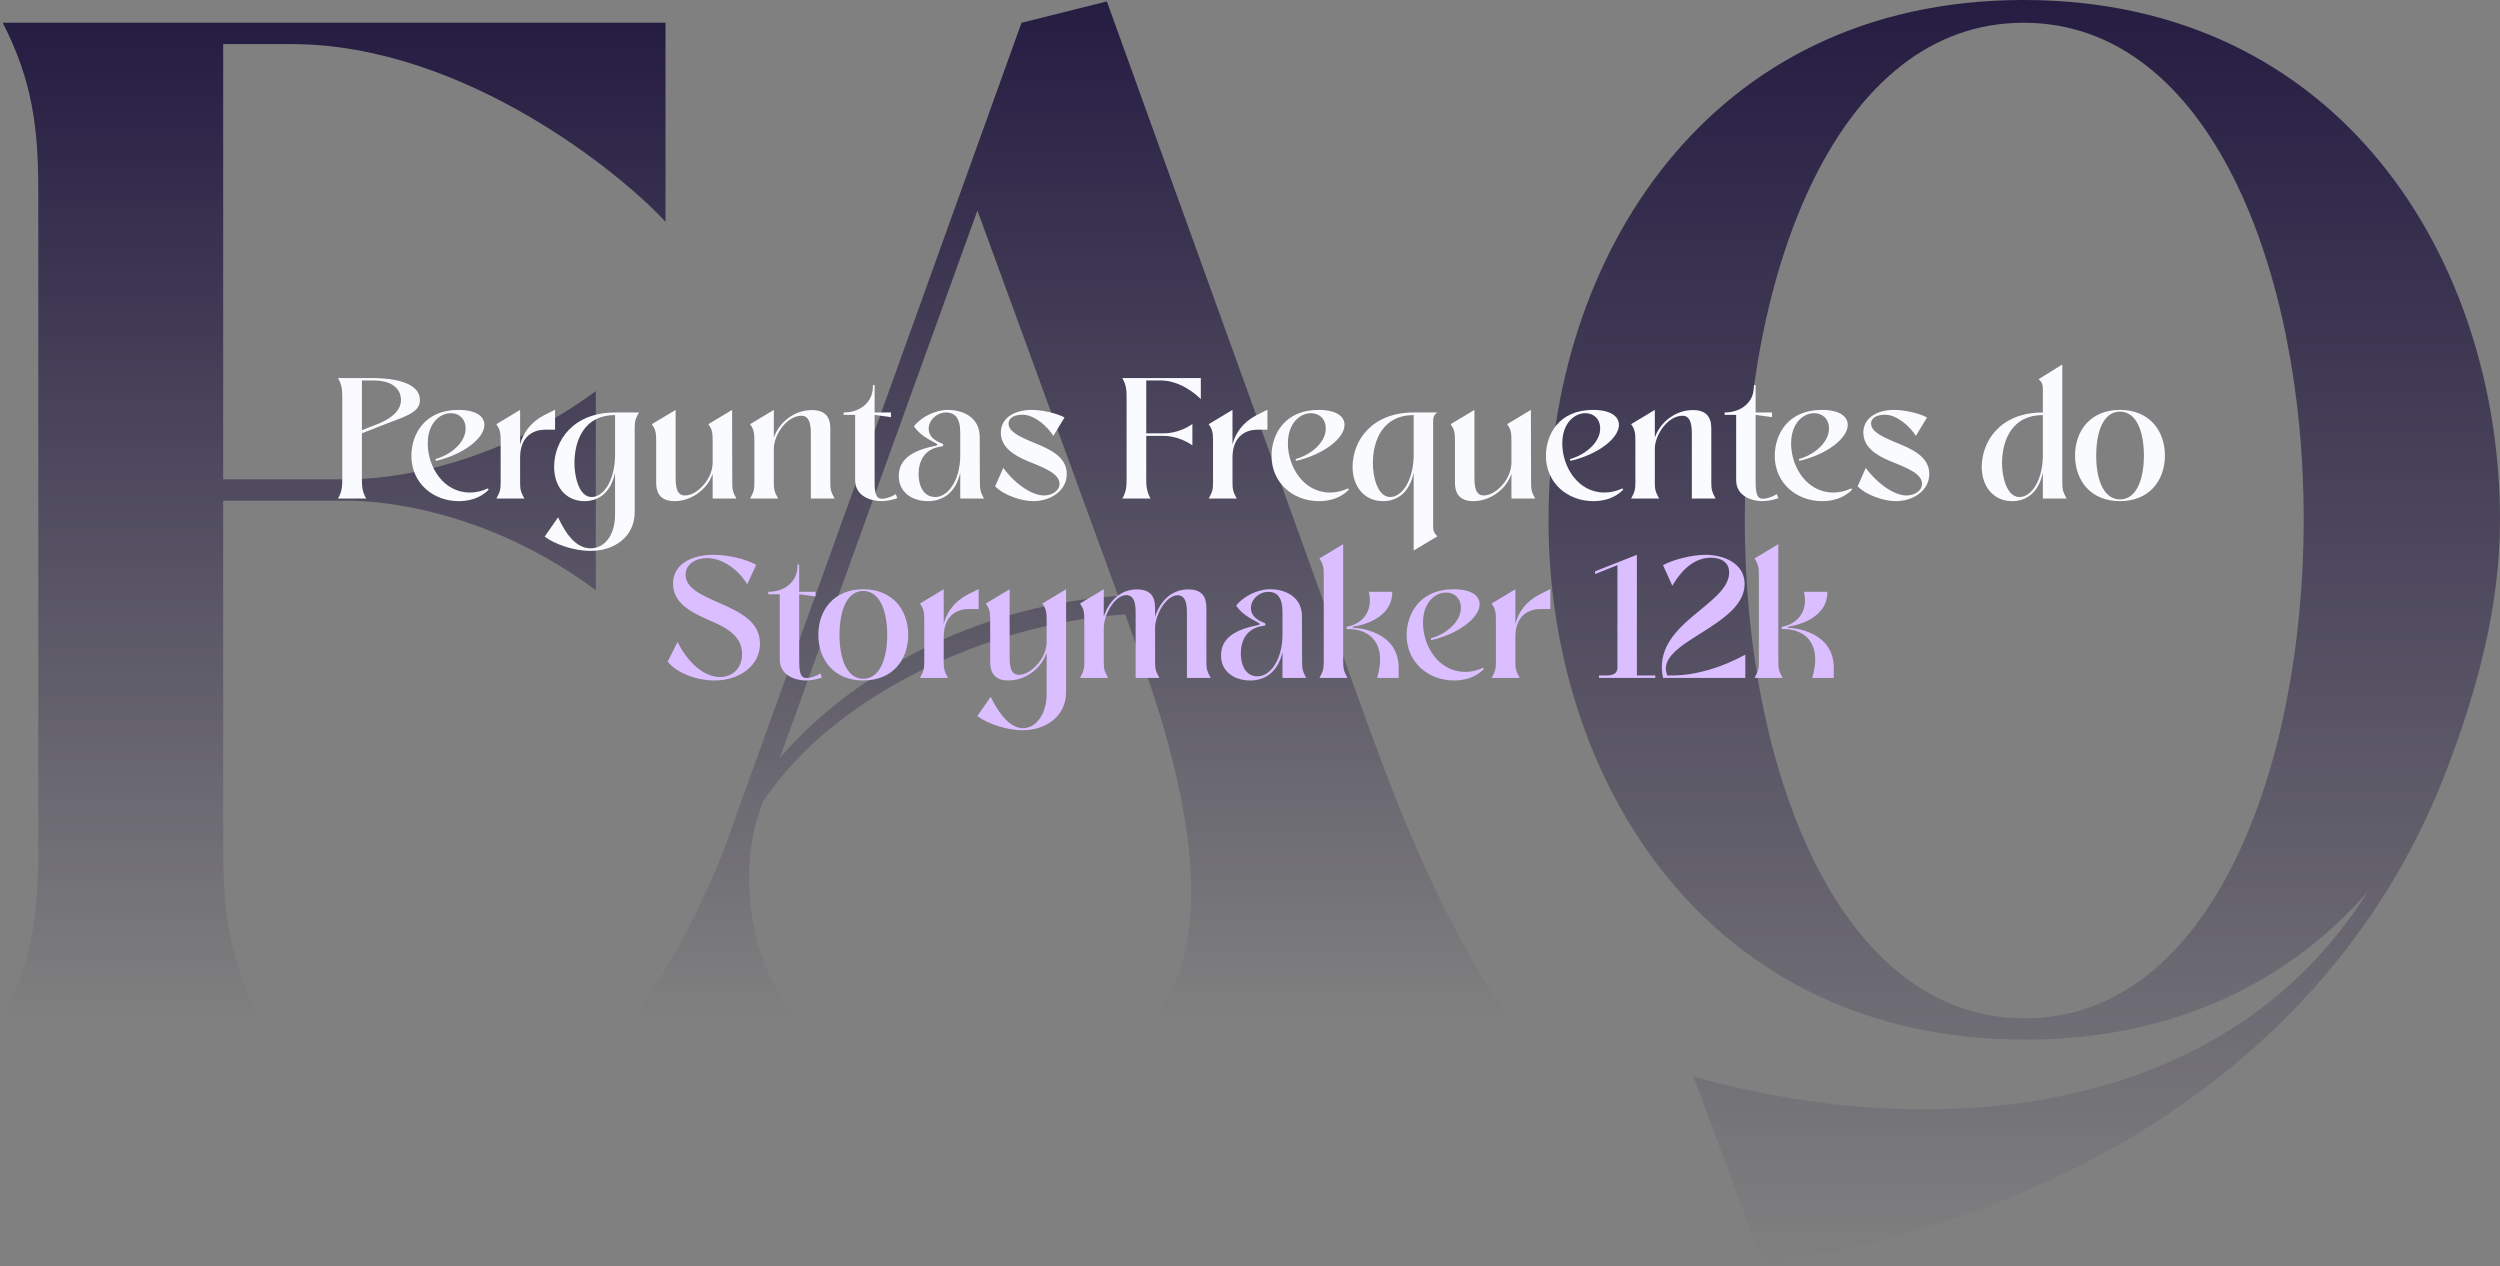
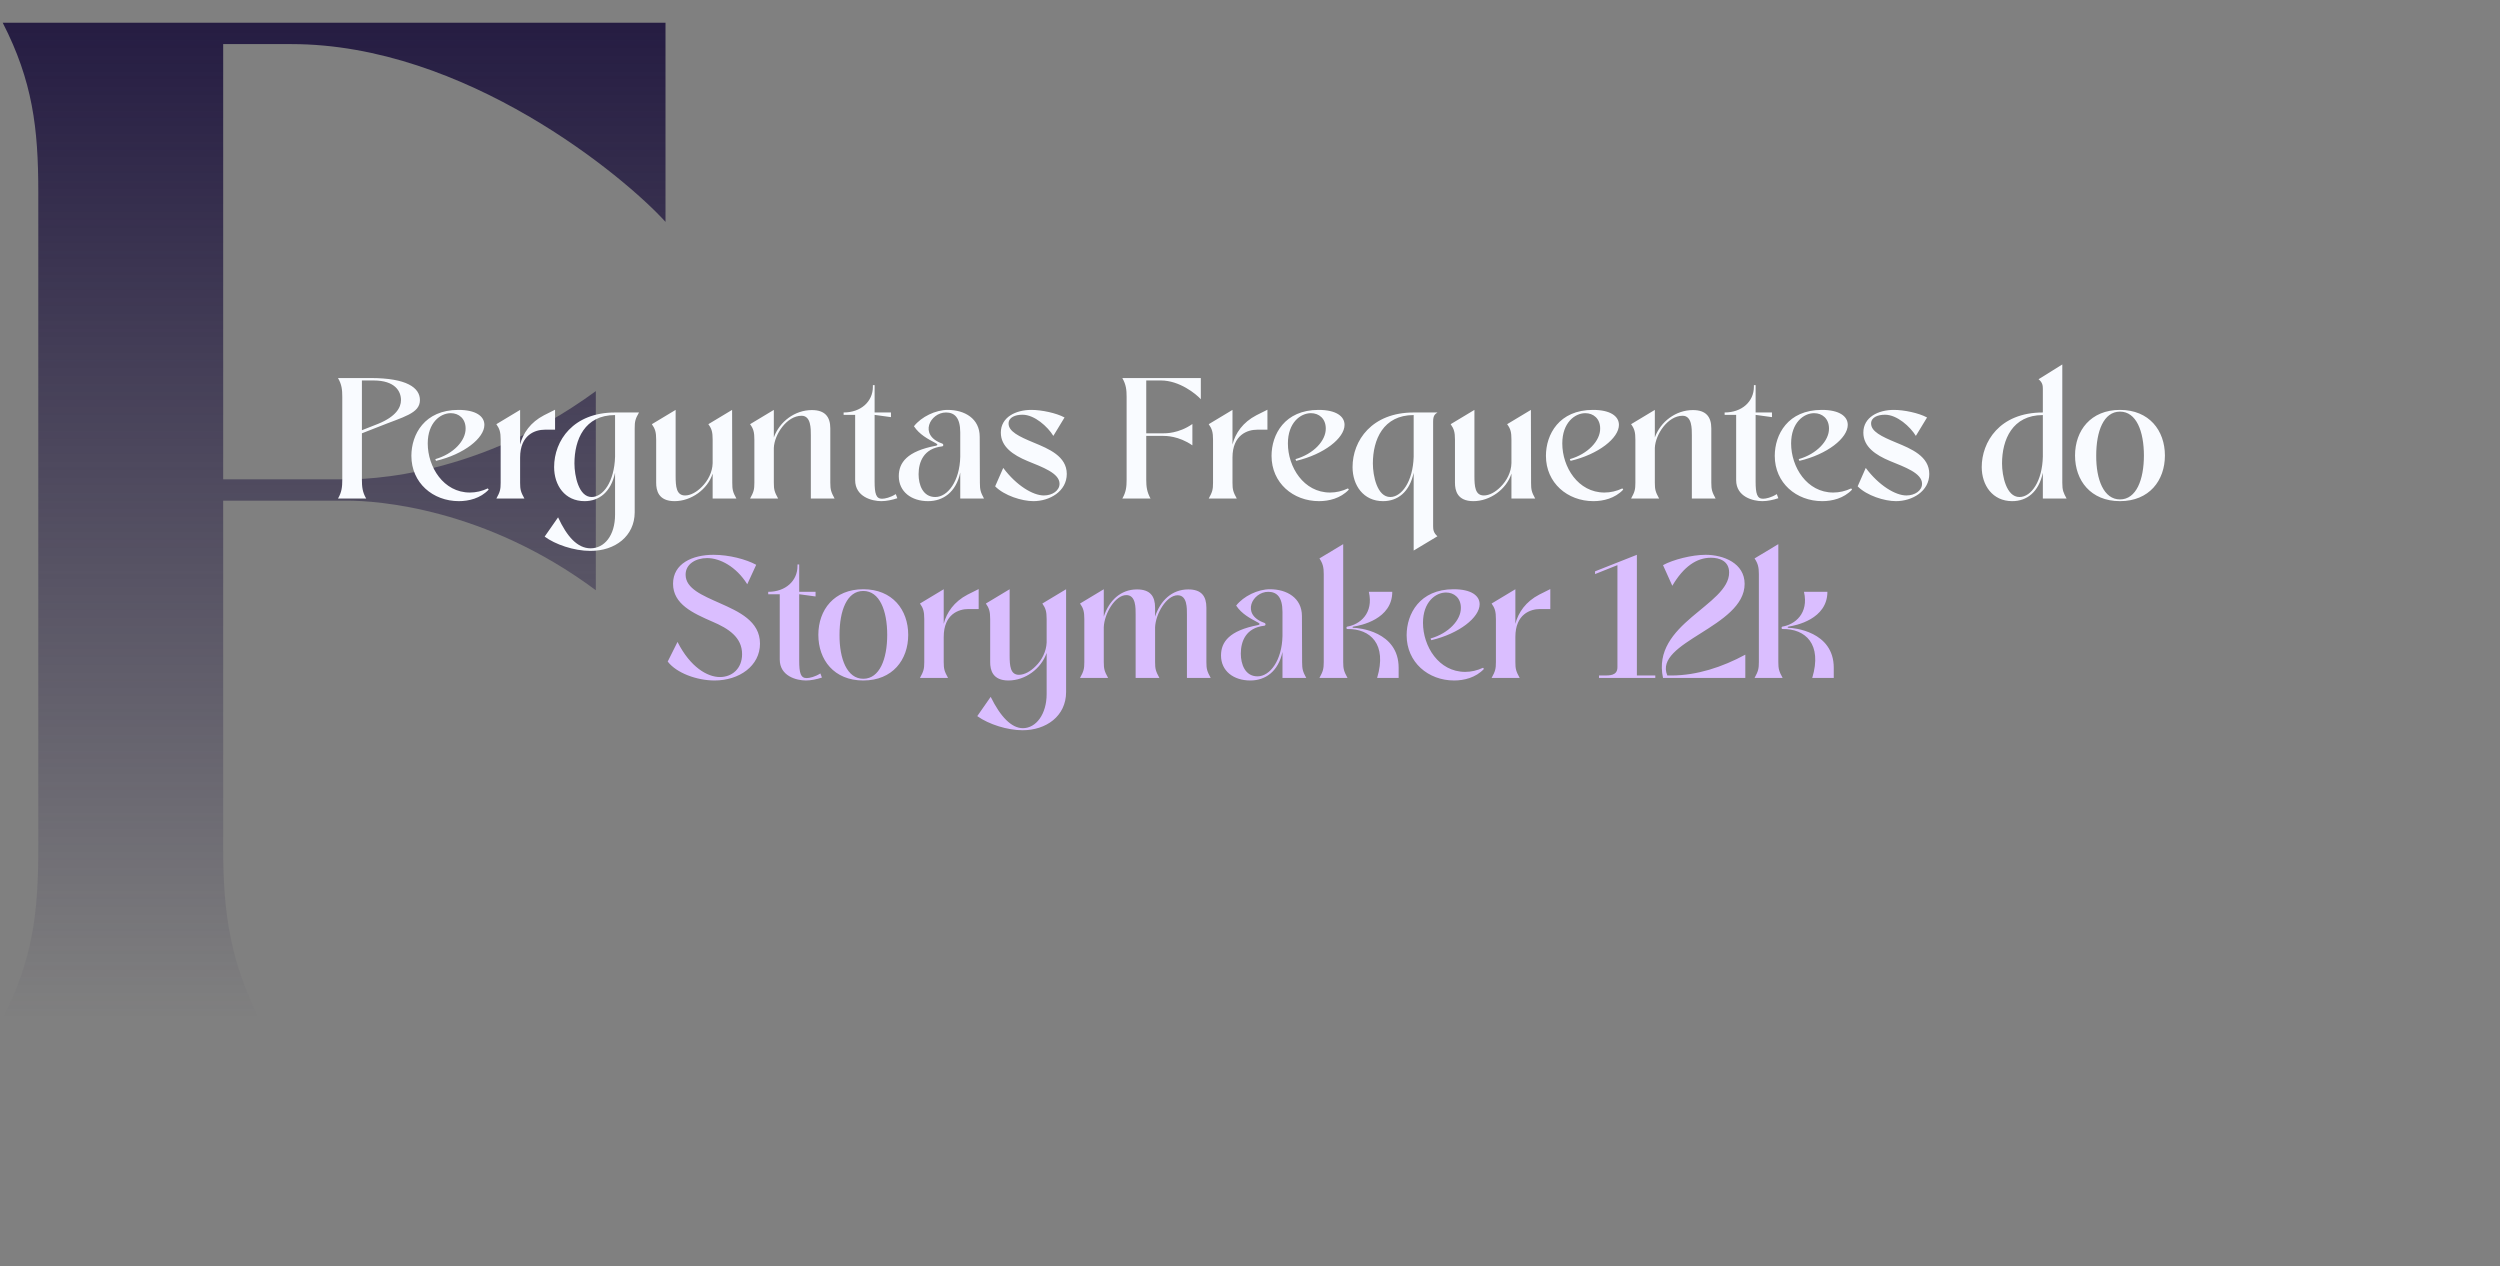
<svg xmlns="http://www.w3.org/2000/svg" width="697" height="353" viewBox="0 0 697 353" fill="none">
  <rect x="0" y="0" width="697" height="353" fill="#808080" stroke="none" />
-   <path d="M564.56 289.862C476.134 289.862 431.723 217.694 431.723 145.129C431.723 72.564 475.737 0 564.163 0C652.589 0 697 72.564 697 145.129C697 168.921 690.655 192.316 682.328 214.125C652.192 293.827 576.852 339.824 491.599 352.513L472.169 300.171C490.409 305.326 513.011 309.292 536.406 309.292C581.61 309.292 630.78 295.017 660.123 248.623C638.314 273.604 606.195 289.862 564.56 289.862ZM564.56 283.914C616.505 283.914 642.279 214.125 642.279 144.733C642.279 75.34 616.108 6.344 564.163 6.344C512.218 6.344 486.444 75.737 486.444 145.129C486.444 214.521 512.615 283.914 564.56 283.914Z" fill="url(#paint0_linear_177_56)" />
-   <path d="M176.548 283.918C186.065 271.229 196.771 250.609 202.322 235.541L284.8 6.348L308.592 0.4L381.156 201.44C391.466 229.99 402.172 256.161 420.413 283.918H321.677C343.09 258.143 326.436 205.802 316.522 179.234L313.747 171.304C276.076 173.683 232.458 193.509 212.632 223.645L211.046 228.404C205.891 245.851 209.856 269.643 221.752 283.918H176.548ZM217.39 211.353C240.389 184.786 276.077 168.528 311.764 166.149L272.508 58.69L217.39 211.353Z" fill="url(#paint1_linear_177_56)" />
  <path d="M0.762 283.915C9.089 267.657 10.675 254.572 10.675 236.728V53.532C10.675 35.689 9.089 22.603 0.762 6.346H185.544V61.86C174.045 49.171 129.634 12.294 81.257 12.294H62.224V133.631H94.739C96.722 133.631 130.427 135.217 166.114 109.046V164.56C135.185 141.562 105.049 139.579 96.722 139.579H62.224V236.728C62.224 254.572 64.207 267.657 72.137 283.915H0.762Z" fill="url(#paint2_linear_177_56)" />
  <path d="M94.228 139C95.284 137.224 95.428 135.688 95.428 133.768V110.632C95.428 108.712 95.284 107.176 94.228 105.4H103.348C113.38 105.4 117.076 108.088 117.076 111.544C117.076 115.288 112.468 116.2 105.556 118.984L100.9 120.808V133.768C100.9 135.688 101.044 137.224 102.1 139H94.228ZM100.9 106.072V119.944L105.412 118.168C110.356 116.152 111.796 113.656 111.796 111.544C111.796 109.144 110.212 106.072 104.116 106.072H100.9ZM127.941 139.72C120.693 139.72 114.693 134.632 114.693 127.096C114.693 121.144 118.341 114.28 127.797 114.28C132.693 114.28 135.045 116.056 135.045 118.456C135.045 122.152 129.333 126.664 121.557 128.488L121.365 128.008C126.405 126.568 129.861 122.872 129.813 119.464C129.813 116.68 127.893 115.192 125.685 115.192C122.757 115.192 119.253 117.832 119.253 123.64C119.253 130.168 123.621 137.32 131.013 137.32C132.693 137.32 134.373 136.936 136.005 136.168L136.245 136.504C133.941 138.952 130.677 139.72 127.941 139.72ZM138.383 139C139.391 137.176 139.583 136.504 139.583 134.584V122.584C139.583 120.472 139.295 119.56 138.383 118.264L145.007 114.28V123.928C145.823 120.76 147.887 117.736 151.679 115.768L154.751 114.232V119.8H151.871C149.231 119.8 145.007 121.192 145.007 127.576V134.584C145.007 136.504 145.199 137.176 146.207 139H138.383ZM164.617 153.592C159.961 153.592 154.777 151.768 151.849 149.608L155.593 144.232C158.041 149.56 160.969 152.872 164.665 152.872C168.457 152.872 171.481 149.368 171.481 143.464V131.8C170.329 137.176 167.065 139.72 162.985 139.72C157.465 139.72 154.489 135.304 154.489 130.216C154.489 122.824 159.817 115 171.481 115H178.153C177.097 116.824 176.953 117.544 176.953 119.416V142.888C176.905 149.464 171.529 153.592 164.617 153.592ZM164.953 138.568C168.121 138.568 171.289 134.344 171.481 127.288V115.72C162.985 115.72 160.153 122.584 160.153 129.208C160.153 132.664 161.353 138.568 164.953 138.568ZM198.685 139V132.04C197.293 136.456 192.685 139.72 188.077 139.72C183.565 139.72 182.941 136.744 182.941 134.584V122.584C182.941 120.472 182.653 119.56 181.741 118.264L188.365 114.28V132.664C188.365 135.64 188.557 138.136 191.005 138.136C192.541 138.136 194.269 137.176 195.709 135.688C197.341 134.056 198.637 131.656 198.685 129.112V122.584C198.685 120.472 198.445 119.56 197.485 118.264L204.109 114.28L204.157 134.584C204.157 136.504 204.301 137.176 205.309 139H198.685ZM209.119 139C210.127 137.176 210.319 136.504 210.319 134.584V122.632C210.319 120.52 210.079 119.56 209.119 118.264L215.743 114.28V121.96C217.327 117.544 221.599 114.328 226.351 114.328C229.951 114.328 231.487 116.152 231.487 119.416V134.584C231.487 136.552 231.727 137.224 232.687 139H226.063V121.384C226.063 119.512 226.111 115.912 223.471 115.912C219.343 115.912 215.887 121.144 215.743 124.888V134.584C215.743 136.504 215.935 137.176 216.943 139H209.119ZM249.744 137.752L250.176 138.904C248.736 139.384 247.104 139.72 245.712 139.72C243.12 139.72 238.416 138.52 238.416 133.864V115.672H235.2V115C240.048 115 243.36 111.928 243.36 107.848V107.368H243.84V115H248.4V116.296L243.84 115.672V134.2C243.84 137.704 244.272 139.048 245.904 139.048C246.72 139.048 248.256 138.712 249.744 137.752ZM267.719 139V131.752C266.519 137.32 262.871 139.72 258.743 139.72C254.087 139.72 250.583 137.08 250.583 132.76C250.583 128.968 252.887 125.8 260.951 124.264C261.383 124.168 261.527 123.88 260.951 123.592C258.599 122.344 256.343 121.144 254.807 118.84C256.871 116.2 260.855 114.28 264.215 114.28C268.919 114.28 273.143 116.68 273.143 121.768L273.191 134.584C273.191 136.552 273.383 137.224 274.343 139H267.719ZM260.759 138.568C264.215 138.568 267.575 134.152 267.719 127.336V120.568C267.719 116.392 266.087 115 263.735 115C259.367 115 256.007 121.288 262.631 123.64C263.111 123.784 263.111 124.408 262.631 124.456C257.543 125.032 256.103 128.776 256.103 132.232C256.103 135.112 257.255 138.568 260.759 138.568ZM288.104 139.72C284.936 139.72 279.992 138.184 277.448 135.592L279.704 130.456C283.4 135.4 288.008 138.136 291.032 138.136C293.384 138.136 295.4 136.792 295.4 134.872C295.4 131.896 290.552 130.216 286.472 128.536C282.44 126.856 279.032 124.552 279.032 120.616C279.032 116.296 283.208 114.28 287.528 114.28C290.408 114.28 294.488 115.144 296.792 116.392L293.672 121.528C292.136 118.984 288.44 115.624 285.08 115.624C283.064 115.624 281.192 116.344 281.192 118.072C281.192 120.28 284.024 121.672 288.2 123.4C292.376 125.128 297.416 127.192 297.416 132.136C297.416 136.984 292.664 139.72 288.104 139.72ZM312.9 139C313.956 137.176 314.1 135.688 314.1 133.768V110.632C314.1 108.712 313.956 107.224 312.9 105.4H334.788V111.304C333.444 109.816 328.836 106.072 323.652 106.072H319.572V120.808H324.372C324.852 120.808 328.596 120.904 332.436 118.216V124.168C328.596 121.48 324.852 121.528 324.372 121.528H319.572V133.768C319.572 135.688 319.764 137.176 320.772 139H312.9ZM336.993 139C338.001 137.176 338.193 136.504 338.193 134.584V122.584C338.193 120.472 337.905 119.56 336.993 118.264L343.617 114.28V123.928C344.433 120.76 346.497 117.736 350.289 115.768L353.361 114.232V119.8H350.481C347.841 119.8 343.617 121.192 343.617 127.576V134.584C343.617 136.504 343.809 137.176 344.817 139H336.993ZM367.754 139.72C360.506 139.72 354.506 134.632 354.506 127.096C354.506 121.144 358.154 114.28 367.61 114.28C372.506 114.28 374.858 116.056 374.858 118.456C374.858 122.152 369.146 126.664 361.37 128.488L361.178 128.008C366.218 126.568 369.674 122.872 369.626 119.464C369.626 116.68 367.706 115.192 365.498 115.192C362.57 115.192 359.066 117.832 359.066 123.64C359.066 130.168 363.434 137.32 370.826 137.32C372.506 137.32 374.186 136.936 375.818 136.168L376.058 136.504C373.754 138.952 370.49 139.72 367.754 139.72ZM394.132 153.496V131.8C392.98 137.176 389.716 139.72 385.588 139.72C380.116 139.72 377.092 135.304 377.092 130.216C377.092 122.824 382.468 115 394.132 115H400.756C400.084 115.48 399.556 115.816 399.556 117.496V146.728C399.556 147.64 399.652 148.552 400.756 149.512L394.132 153.496ZM394.132 115.72C385.636 115.72 382.756 122.584 382.756 129.208C382.756 132.664 383.956 138.568 387.604 138.568C390.724 138.568 393.94 134.344 394.132 127.288V115.72ZM421.389 139V132.04C419.997 136.456 415.389 139.72 410.781 139.72C406.269 139.72 405.645 136.744 405.645 134.584V122.584C405.645 120.472 405.357 119.56 404.445 118.264L411.069 114.28V132.664C411.069 135.64 411.261 138.136 413.709 138.136C415.245 138.136 416.973 137.176 418.413 135.688C420.045 134.056 421.341 131.656 421.389 129.112V122.584C421.389 120.472 421.149 119.56 420.189 118.264L426.813 114.28L426.861 134.584C426.861 136.504 427.005 137.176 428.013 139H421.389ZM444.254 139.72C437.006 139.72 431.006 134.632 431.006 127.096C431.006 121.144 434.654 114.28 444.11 114.28C449.006 114.28 451.358 116.056 451.358 118.456C451.358 122.152 445.646 126.664 437.87 128.488L437.678 128.008C442.718 126.568 446.174 122.872 446.126 119.464C446.126 116.68 444.206 115.192 441.998 115.192C439.07 115.192 435.566 117.832 435.566 123.64C435.566 130.168 439.934 137.32 447.326 137.32C449.006 137.32 450.686 136.936 452.318 136.168L452.558 136.504C450.254 138.952 446.99 139.72 444.254 139.72ZM454.744 139C455.752 137.176 455.944 136.504 455.944 134.584V122.632C455.944 120.52 455.704 119.56 454.744 118.264L461.368 114.28V121.96C462.952 117.544 467.224 114.328 471.976 114.328C475.576 114.328 477.112 116.152 477.112 119.416V134.584C477.112 136.552 477.352 137.224 478.312 139H471.688V121.384C471.688 119.512 471.736 115.912 469.096 115.912C464.968 115.912 461.512 121.144 461.368 124.888V134.584C461.368 136.504 461.56 137.176 462.568 139H454.744ZM495.369 137.752L495.801 138.904C494.361 139.384 492.729 139.72 491.337 139.72C488.745 139.72 484.041 138.52 484.041 133.864V115.672H480.825V115C485.673 115 488.985 111.928 488.985 107.848V107.368H489.465V115H494.025V116.296L489.465 115.672V134.2C489.465 137.704 489.897 139.048 491.529 139.048C492.345 139.048 493.881 138.712 495.369 137.752ZM508.051 139.72C500.803 139.72 494.803 134.632 494.803 127.096C494.803 121.144 498.451 114.28 507.907 114.28C512.803 114.28 515.155 116.056 515.155 118.456C515.155 122.152 509.443 126.664 501.667 128.488L501.475 128.008C506.515 126.568 509.971 122.872 509.923 119.464C509.923 116.68 508.003 115.192 505.795 115.192C502.867 115.192 499.363 117.832 499.363 123.64C499.363 130.168 503.731 137.32 511.123 137.32C512.803 137.32 514.483 136.936 516.115 136.168L516.355 136.504C514.051 138.952 510.787 139.72 508.051 139.72ZM528.573 139.72C525.405 139.72 520.461 138.184 517.917 135.592L520.173 130.456C523.869 135.4 528.477 138.136 531.501 138.136C533.853 138.136 535.869 136.792 535.869 134.872C535.869 131.896 531.021 130.216 526.941 128.536C522.909 126.856 519.501 124.552 519.501 120.616C519.501 116.296 523.677 114.28 527.997 114.28C530.877 114.28 534.957 115.144 537.261 116.392L534.141 121.528C532.605 118.984 528.909 115.624 525.549 115.624C523.533 115.624 521.661 116.344 521.661 118.072C521.661 120.28 524.493 121.672 528.669 123.4C532.845 125.128 537.885 127.192 537.885 132.136C537.885 136.984 533.133 139.72 528.573 139.72ZM569.545 139V131.8C568.393 137.176 565.129 139.72 561.001 139.72C555.529 139.72 552.505 135.304 552.505 130.216C552.505 123.304 557.401 115 569.545 115V108.472C569.545 107.56 569.497 106.648 568.345 105.736L574.969 101.608V134.632C574.969 136.696 575.257 137.32 576.169 139H569.545ZM569.545 115.72C561.049 115.72 558.169 122.584 558.169 129.208C558.169 132.664 559.369 138.568 563.017 138.568C566.377 138.568 569.401 134.056 569.545 127.288V115.72ZM591.049 139.72C582.889 139.72 578.521 133.96 578.521 127C578.521 119.992 582.937 114.28 591.049 114.28C599.161 114.28 603.577 119.992 603.577 127C603.577 133.96 599.209 139.72 591.049 139.72ZM591.049 139.24C595.609 139.24 597.721 133.72 597.721 127C597.721 120.232 595.609 114.76 591.049 114.76C586.489 114.76 584.425 120.232 584.425 127C584.377 133.72 586.537 139.24 591.049 139.24Z" fill="#F9FBFF" />
  <path d="M199.214 189.72C194.318 189.72 188.606 187.656 186.158 184.44L188.894 178.968C192.446 186.024 197.246 188.76 200.702 188.76C204.11 188.76 206.894 186.408 206.894 182.376C206.894 177.672 203.102 175.224 198.59 173.304C193.214 170.952 187.646 168.456 187.646 162.744C187.646 157.128 193.022 154.68 198.926 154.68C203.294 154.68 207.998 155.928 210.83 157.464L208.334 162.888C205.214 157.896 200.654 155.592 197.15 155.592C193.982 155.592 191.102 157.272 191.15 160.248C191.15 164.088 195.854 166.008 200.702 168.168C205.982 170.52 211.886 173.16 211.886 179.448C211.886 185.64 206.126 189.72 199.214 189.72ZM228.721 187.752L229.153 188.904C227.713 189.384 226.081 189.72 224.689 189.72C222.097 189.72 217.393 188.52 217.393 183.864V165.672H214.177V165C219.025 165 222.337 161.928 222.337 157.848V157.368H222.817V165H227.377V166.296L222.817 165.672V184.2C222.817 187.704 223.249 189.048 224.881 189.048C225.697 189.048 227.233 188.712 228.721 187.752ZM240.682 189.72C232.522 189.72 228.154 183.96 228.154 177C228.154 169.992 232.57 164.28 240.682 164.28C248.794 164.28 253.21 169.992 253.21 177C253.21 183.96 248.842 189.72 240.682 189.72ZM240.682 189.24C245.242 189.24 247.354 183.72 247.354 177C247.354 170.232 245.242 164.76 240.682 164.76C236.122 164.76 234.058 170.232 234.058 177C234.01 183.72 236.17 189.24 240.682 189.24ZM256.485 189C257.493 187.176 257.685 186.504 257.685 184.584V172.584C257.685 170.472 257.397 169.56 256.485 168.264L263.109 164.28V173.928C263.925 170.76 265.989 167.736 269.781 165.768L272.853 164.232V169.8H269.973C267.333 169.8 263.109 171.192 263.109 177.576V184.584C263.109 186.504 263.301 187.176 264.309 189H256.485ZM285.084 203.592C280.908 203.592 275.676 201.96 272.46 199.656L276.204 194.28C278.94 199.848 282.012 203.016 285.18 203.016C288.876 203.016 291.804 199.08 291.804 193.512V182.04C290.268 186.456 285.852 189.72 281.148 189.72C276.684 189.72 276.06 186.744 276.06 184.584V172.584C276.06 170.472 275.772 169.56 274.86 168.264L281.484 164.28V182.664C281.484 185.64 281.676 188.136 284.076 188.136C285.612 188.136 287.34 187.176 288.78 185.688C290.46 184.056 291.708 181.656 291.804 179.112V172.584C291.804 170.472 291.516 169.56 290.604 168.264L297.228 164.28V192.936C297.228 199.704 291.612 203.592 285.084 203.592ZM301.11 189C302.118 187.176 302.31 186.504 302.31 184.584V172.584C302.31 170.472 302.022 169.56 301.11 168.264L307.734 164.28V171.912C309.174 167.496 312.39 164.328 316.998 164.328C320.694 164.328 322.038 166.248 322.038 169.416V171.912C323.478 167.496 326.694 164.328 331.302 164.328C334.998 164.328 336.342 166.248 336.342 169.416V184.584C336.342 186.504 336.534 187.176 337.542 189H330.918V171.432C330.918 169.56 331.014 165.96 328.326 165.96C325.206 165.96 322.182 171.144 322.038 174.888V184.584C322.038 186.504 322.23 187.176 323.238 189H316.614V171.384C316.614 169.512 316.71 165.912 314.022 165.912C310.902 165.912 307.878 171.096 307.734 174.84V184.584C307.734 186.504 307.926 187.176 308.934 189H301.11ZM357.555 189V181.752C356.355 187.32 352.707 189.72 348.579 189.72C343.923 189.72 340.419 187.08 340.419 182.76C340.419 178.968 342.723 175.8 350.787 174.264C351.219 174.168 351.363 173.88 350.787 173.592C348.435 172.344 346.179 171.144 344.643 168.84C346.707 166.2 350.691 164.28 354.051 164.28C358.755 164.28 362.979 166.68 362.979 171.768L363.027 184.584C363.027 186.552 363.219 187.224 364.179 189H357.555ZM350.595 188.568C354.051 188.568 357.411 184.152 357.555 177.336V170.568C357.555 166.392 355.923 165 353.571 165C349.203 165 345.843 171.288 352.467 173.64C352.947 173.784 352.947 174.408 352.467 174.456C347.379 175.032 345.939 178.776 345.939 182.232C345.939 185.112 347.091 188.568 350.595 188.568ZM367.86 189C368.868 187.176 369.06 186.456 369.06 184.584V160.056C369.06 158.184 368.82 157.128 367.86 155.688L374.484 151.704V184.584C374.484 186.456 374.676 187.176 375.684 189H367.86ZM383.94 189C386.772 179.592 382.068 175.272 375.636 175.368C375.3 175.368 375.3 174.744 375.636 174.696C379.092 174.12 383.028 171.048 381.636 165H388.164C388.164 172.632 379.332 174.408 377.316 174.696C376.98 174.744 377.028 175.032 377.316 175.032C378.66 175.032 389.94 175.992 389.94 186.168V189H383.94ZM405.418 189.72C398.17 189.72 392.17 184.632 392.17 177.096C392.17 171.144 395.818 164.28 405.274 164.28C410.17 164.28 412.522 166.056 412.522 168.456C412.522 172.152 406.81 176.664 399.034 178.488L398.842 178.008C403.882 176.568 407.338 172.872 407.29 169.464C407.29 166.68 405.37 165.192 403.162 165.192C400.234 165.192 396.73 167.832 396.73 173.64C396.73 180.168 401.098 187.32 408.49 187.32C410.17 187.32 411.85 186.936 413.482 186.168L413.722 186.504C411.418 188.952 408.154 189.72 405.418 189.72ZM415.86 189C416.868 187.176 417.06 186.504 417.06 184.584V172.584C417.06 170.472 416.772 169.56 415.86 168.264L422.484 164.28V173.928C423.3 170.76 425.364 167.736 429.156 165.768L432.228 164.232V169.8H429.348C426.708 169.8 422.484 171.192 422.484 177.576V184.584C422.484 186.504 422.676 187.176 423.684 189H415.86ZM456.363 154.68V188.328H461.499V189H445.803V188.328H446.907C448.731 188.328 450.939 188.424 450.939 186.024V157.56L444.699 160.056V159.288L456.363 154.68ZM463.649 189C460.385 173.832 482.081 168.792 482.081 159.624C482.081 156.408 479.393 155.496 476.993 155.496C473.009 155.496 469.361 157.992 466.241 163.32L463.649 157.56C466.433 156.024 471.713 154.68 475.505 154.68C480.545 154.68 486.401 157.032 486.401 162.792C486.401 174.84 460.913 178.968 464.849 188.328H466.145C473.105 188.28 480.113 186.024 486.593 182.52V189H463.649ZM489.172 189C490.18 187.176 490.372 186.456 490.372 184.584V160.056C490.372 158.184 490.132 157.128 489.172 155.688L495.796 151.704V184.584C495.796 186.456 495.988 187.176 496.996 189H489.172ZM505.252 189C508.084 179.592 503.38 175.272 496.948 175.368C496.612 175.368 496.612 174.744 496.948 174.696C500.404 174.12 504.34 171.048 502.948 165H509.476C509.476 172.632 500.644 174.408 498.628 174.696C498.292 174.744 498.34 175.032 498.628 175.032C499.972 175.032 511.252 175.992 511.252 186.168V189H505.252Z" fill="#DABEFF" />
  <defs>
    <linearGradient id="paint0_linear_177_56" x1="564.361" y1="0" x2="564.361" y2="352.513" gradientUnits="userSpaceOnUse">
      <stop stop-color="#251C42" />
      <stop offset="1" stop-color="#251C42" stop-opacity="0" />
    </linearGradient>
    <linearGradient id="paint1_linear_177_56" x1="298.48" y1="0.4" x2="298.48" y2="283.918" gradientUnits="userSpaceOnUse">
      <stop stop-color="#251C42" />
      <stop offset="1" stop-color="#251C42" stop-opacity="0" />
    </linearGradient>
    <linearGradient id="paint2_linear_177_56" x1="93.153" y1="6.346" x2="93.153" y2="283.915" gradientUnits="userSpaceOnUse">
      <stop stop-color="#251C42" />
      <stop offset="1" stop-color="#251C42" stop-opacity="0" />
    </linearGradient>
  </defs>
</svg>